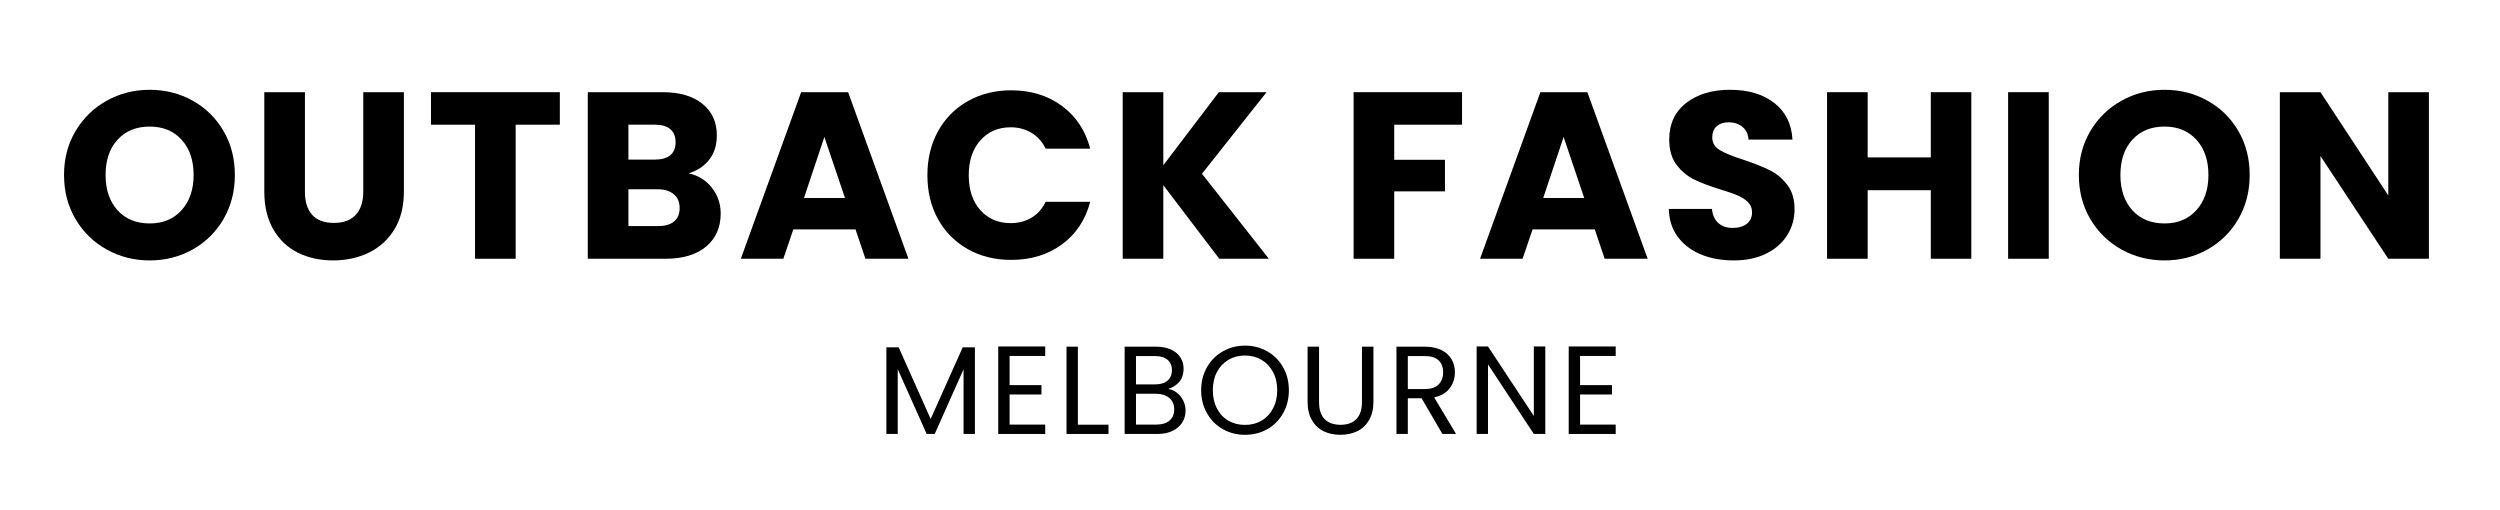
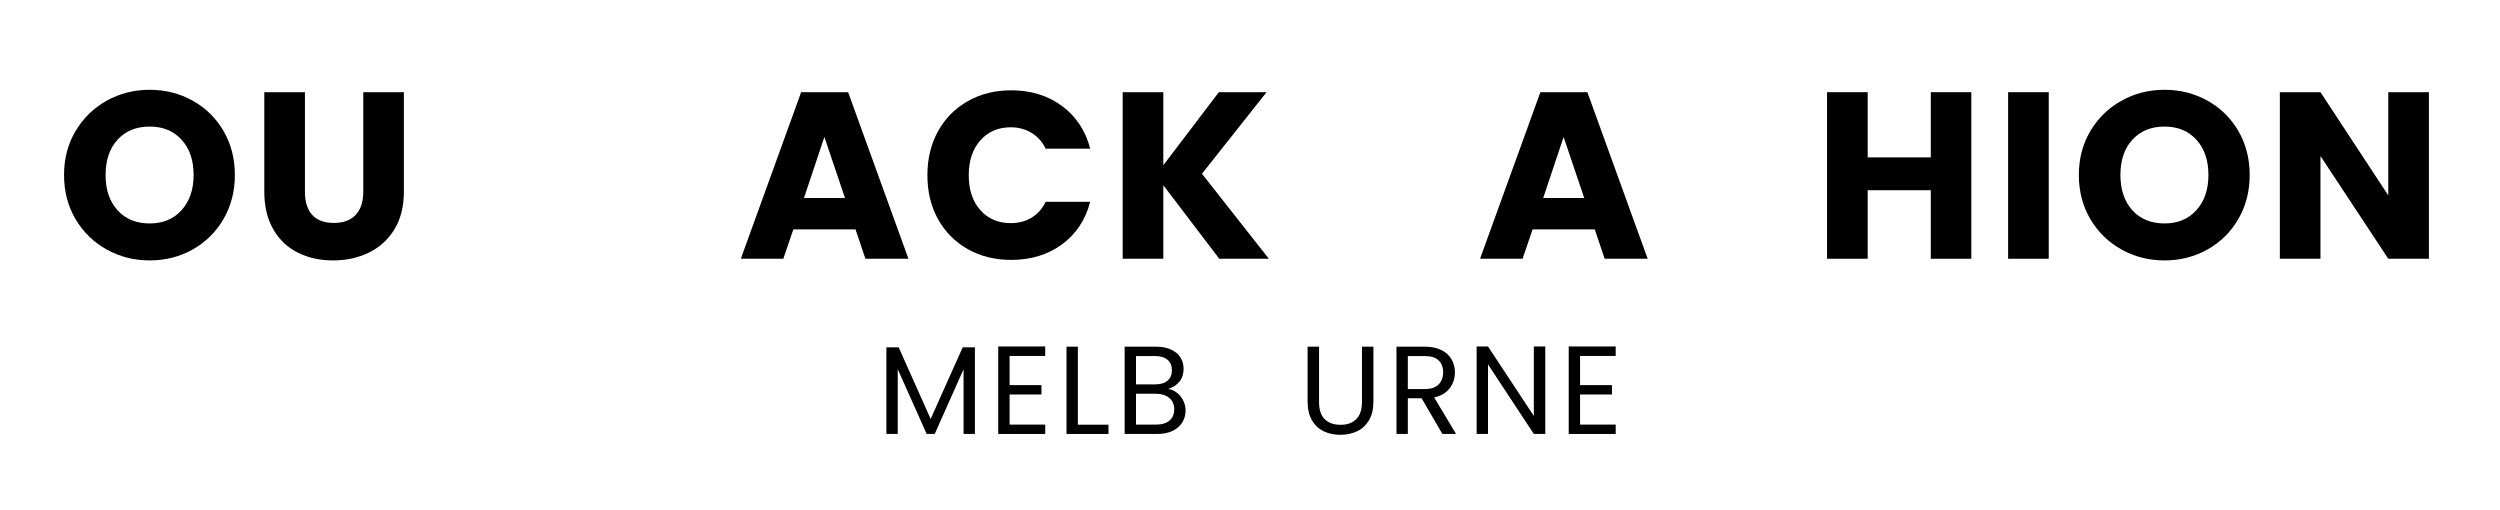
<svg xmlns="http://www.w3.org/2000/svg" version="1.0" preserveAspectRatio="xMidYMid meet" height="102" viewBox="0 0 375 76.5" zoomAndPan="magnify" width="500">
  <defs>
    <g />
    <clipPath id="7b0e9596a0">
      <rect height="51" y="0" width="362" x="0" />
    </clipPath>
    <clipPath id="d1239b39ff">
      <rect height="28" y="0" width="114" x="0" />
    </clipPath>
  </defs>
  <g transform="matrix(1, 0, 0, 1, 7, 1)">
    <g clip-path="url(#7b0e9596a0)">
      <g fill-opacity="1" fill="#000000">
        <g transform="translate(1.433, 37.813)">
          <g>
            <path d="M 14.031 0.25 C 11.676 0.25 9.52 -0.297 7.562 -1.391 C 5.602 -2.484 4.047 -4.004 2.891 -5.953 C 1.742 -7.91 1.172 -10.113 1.172 -12.562 C 1.172 -15.008 1.742 -17.203 2.891 -19.141 C 4.047 -21.086 5.602 -22.609 7.562 -23.703 C 9.52 -24.797 11.676 -25.344 14.031 -25.344 C 16.375 -25.344 18.523 -24.797 20.484 -23.703 C 22.441 -22.609 23.984 -21.086 25.109 -19.141 C 26.234 -17.203 26.797 -15.008 26.797 -12.562 C 26.797 -10.113 26.227 -7.91 25.094 -5.953 C 23.957 -4.004 22.414 -2.484 20.469 -1.391 C 18.52 -0.297 16.375 0.25 14.031 0.25 Z M 14.031 -5.297 C 16.02 -5.297 17.613 -5.961 18.812 -7.297 C 20.008 -8.629 20.609 -10.383 20.609 -12.562 C 20.609 -14.77 20.008 -16.531 18.812 -17.844 C 17.613 -19.164 16.02 -19.828 14.031 -19.828 C 12.008 -19.828 10.398 -19.172 9.203 -17.859 C 8.004 -16.555 7.406 -14.789 7.406 -12.562 C 7.406 -10.352 8.004 -8.586 9.203 -7.266 C 10.398 -5.953 12.008 -5.297 14.031 -5.297 Z M 14.031 -5.297" />
          </g>
        </g>
      </g>
      <g fill-opacity="1" fill="#000000">
        <g transform="translate(30.552, 37.813)">
          <g>
            <path d="M 8.188 -24.984 L 8.188 -10.031 C 8.188 -8.539 8.551 -7.391 9.281 -6.578 C 10.02 -5.773 11.102 -5.375 12.531 -5.375 C 13.957 -5.375 15.047 -5.773 15.797 -6.578 C 16.555 -7.391 16.938 -8.539 16.938 -10.031 L 16.938 -24.984 L 23.031 -24.984 L 23.031 -10.078 C 23.031 -7.848 22.555 -5.957 21.609 -4.406 C 20.66 -2.863 19.383 -1.703 17.781 -0.922 C 16.176 -0.141 14.391 0.25 12.422 0.25 C 10.453 0.25 8.691 -0.133 7.141 -0.906 C 5.586 -1.676 4.359 -2.836 3.453 -4.391 C 2.547 -5.953 2.094 -7.848 2.094 -10.078 L 2.094 -24.984 Z M 8.188 -24.984" />
          </g>
        </g>
      </g>
      <g fill-opacity="1" fill="#000000">
        <g transform="translate(56.787, 37.813)">
          <g>
-             <path d="M 20.188 -24.984 L 20.188 -20.109 L 13.562 -20.109 L 13.562 0 L 7.469 0 L 7.469 -20.109 L 0.859 -20.109 L 0.859 -24.984 Z M 20.188 -24.984" />
-           </g>
+             </g>
        </g>
      </g>
      <g fill-opacity="1" fill="#000000">
        <g transform="translate(78.964, 37.813)">
          <g>
-             <path d="M 17.328 -12.812 C 18.773 -12.5 19.938 -11.781 20.812 -10.656 C 21.695 -9.531 22.141 -8.242 22.141 -6.797 C 22.141 -4.711 21.41 -3.055 19.953 -1.828 C 18.492 -0.609 16.457 0 13.844 0 L 2.203 0 L 2.203 -24.984 L 13.453 -24.984 C 15.992 -24.984 17.977 -24.398 19.406 -23.234 C 20.844 -22.078 21.562 -20.504 21.562 -18.516 C 21.562 -17.035 21.176 -15.812 20.406 -14.844 C 19.633 -13.875 18.609 -13.195 17.328 -12.812 Z M 8.297 -14.875 L 12.281 -14.875 C 13.281 -14.875 14.047 -15.094 14.578 -15.531 C 15.109 -15.969 15.375 -16.613 15.375 -17.469 C 15.375 -18.332 15.109 -18.988 14.578 -19.438 C 14.047 -19.883 13.281 -20.109 12.281 -20.109 L 8.297 -20.109 Z M 12.781 -4.906 C 13.801 -4.906 14.586 -5.133 15.141 -5.594 C 15.703 -6.062 15.984 -6.734 15.984 -7.609 C 15.984 -8.492 15.691 -9.18 15.109 -9.672 C 14.523 -10.172 13.723 -10.422 12.703 -10.422 L 8.297 -10.422 L 8.297 -4.906 Z M 12.781 -4.906" />
-           </g>
+             </g>
        </g>
      </g>
      <g fill-opacity="1" fill="#000000">
        <g transform="translate(103.562, 37.813)">
          <g>
            <path d="M 17.766 -4.406 L 8.438 -4.406 L 6.938 0 L 0.562 0 L 9.609 -24.984 L 16.656 -24.984 L 25.703 0 L 19.25 0 Z M 16.188 -9.109 L 13.094 -18.266 L 10.031 -9.109 Z M 16.188 -9.109" />
          </g>
        </g>
      </g>
      <g fill-opacity="1" fill="#000000">
        <g transform="translate(130.937, 37.813)">
          <g>
            <path d="M 1.172 -12.531 C 1.172 -15 1.703 -17.195 2.766 -19.125 C 3.836 -21.062 5.328 -22.566 7.234 -23.641 C 9.148 -24.723 11.316 -25.266 13.734 -25.266 C 16.703 -25.266 19.242 -24.484 21.359 -22.922 C 23.473 -21.359 24.883 -19.223 25.594 -16.516 L 18.906 -16.516 C 18.406 -17.555 17.695 -18.348 16.781 -18.891 C 15.863 -19.441 14.828 -19.719 13.672 -19.719 C 11.797 -19.719 10.273 -19.062 9.109 -17.75 C 7.953 -16.445 7.375 -14.707 7.375 -12.531 C 7.375 -10.344 7.953 -8.598 9.109 -7.297 C 10.273 -5.992 11.797 -5.344 13.672 -5.344 C 14.828 -5.344 15.863 -5.613 16.781 -6.156 C 17.695 -6.695 18.406 -7.492 18.906 -8.547 L 25.594 -8.547 C 24.883 -5.836 23.473 -3.707 21.359 -2.156 C 19.242 -0.602 16.703 0.172 13.734 0.172 C 11.316 0.172 9.148 -0.363 7.234 -1.438 C 5.328 -2.52 3.836 -4.02 2.766 -5.938 C 1.703 -7.863 1.172 -10.062 1.172 -12.531 Z M 1.172 -12.531" />
          </g>
        </g>
      </g>
      <g fill-opacity="1" fill="#000000">
        <g transform="translate(159.201, 37.813)">
          <g>
            <path d="M 16.688 0 L 8.297 -11.031 L 8.297 0 L 2.203 0 L 2.203 -24.984 L 8.297 -24.984 L 8.297 -14.031 L 16.625 -24.984 L 23.781 -24.984 L 14.094 -12.75 L 24.125 0 Z M 16.688 0" />
          </g>
        </g>
      </g>
      <g fill-opacity="1" fill="#000000">
        <g transform="translate(185.152, 37.813)">
          <g />
        </g>
      </g>
      <g fill-opacity="1" fill="#000000">
        <g transform="translate(193.837, 37.813)">
          <g>
-             <path d="M 18.469 -24.984 L 18.469 -20.109 L 8.297 -20.109 L 8.297 -14.844 L 15.906 -14.844 L 15.906 -10.109 L 8.297 -10.109 L 8.297 0 L 2.203 0 L 2.203 -24.984 Z M 18.469 -24.984" />
-           </g>
+             </g>
        </g>
      </g>
      <g fill-opacity="1" fill="#000000">
        <g transform="translate(214.448, 37.813)">
          <g>
            <path d="M 17.766 -4.406 L 8.438 -4.406 L 6.938 0 L 0.562 0 L 9.609 -24.984 L 16.656 -24.984 L 25.703 0 L 19.25 0 Z M 16.188 -9.109 L 13.094 -18.266 L 10.031 -9.109 Z M 16.188 -9.109" />
          </g>
        </g>
      </g>
      <g fill-opacity="1" fill="#000000">
        <g transform="translate(241.823, 37.813)">
          <g>
-             <path d="M 11.25 0.25 C 9.414 0.25 7.773 -0.047 6.328 -0.641 C 4.891 -1.234 3.734 -2.109 2.859 -3.266 C 1.992 -4.43 1.539 -5.832 1.5 -7.469 L 7.969 -7.469 C 8.062 -6.551 8.379 -5.848 8.922 -5.359 C 9.473 -4.867 10.188 -4.625 11.062 -4.625 C 11.969 -4.625 12.68 -4.832 13.203 -5.25 C 13.723 -5.664 13.984 -6.238 13.984 -6.969 C 13.984 -7.594 13.773 -8.102 13.359 -8.5 C 12.953 -8.906 12.441 -9.238 11.828 -9.5 C 11.223 -9.758 10.363 -10.055 9.25 -10.391 C 7.633 -10.891 6.316 -11.391 5.297 -11.891 C 4.273 -12.391 3.395 -13.125 2.656 -14.094 C 1.926 -15.062 1.562 -16.332 1.562 -17.906 C 1.562 -20.227 2.406 -22.047 4.094 -23.359 C 5.781 -24.68 7.973 -25.344 10.672 -25.344 C 13.43 -25.344 15.648 -24.68 17.328 -23.359 C 19.016 -22.047 19.922 -20.219 20.047 -17.875 L 13.453 -17.875 C 13.41 -18.676 13.113 -19.305 12.562 -19.766 C 12.02 -20.234 11.32 -20.469 10.469 -20.469 C 9.727 -20.469 9.133 -20.27 8.688 -19.875 C 8.238 -19.488 8.016 -18.926 8.016 -18.188 C 8.016 -17.383 8.391 -16.754 9.141 -16.297 C 9.898 -15.848 11.086 -15.363 12.703 -14.844 C 14.316 -14.301 15.629 -13.781 16.641 -13.281 C 17.648 -12.781 18.52 -12.055 19.25 -11.109 C 19.988 -10.16 20.359 -8.938 20.359 -7.438 C 20.359 -6.008 19.992 -4.711 19.266 -3.547 C 18.547 -2.391 17.5 -1.469 16.125 -0.781 C 14.75 -0.094 13.125 0.25 11.25 0.25 Z M 11.25 0.25" />
-           </g>
+             </g>
        </g>
      </g>
      <g fill-opacity="1" fill="#000000">
        <g transform="translate(264.854, 37.813)">
          <g>
            <path d="M 23.844 -24.984 L 23.844 0 L 17.766 0 L 17.766 -10.281 L 8.297 -10.281 L 8.297 0 L 2.203 0 L 2.203 -24.984 L 8.297 -24.984 L 8.297 -15.203 L 17.766 -15.203 L 17.766 -24.984 Z M 23.844 -24.984" />
          </g>
        </g>
      </g>
      <g fill-opacity="1" fill="#000000">
        <g transform="translate(292.015, 37.813)">
          <g>
            <path d="M 8.297 -24.984 L 8.297 0 L 2.203 0 L 2.203 -24.984 Z M 8.297 -24.984" />
          </g>
        </g>
      </g>
      <g fill-opacity="1" fill="#000000">
        <g transform="translate(303.656, 37.813)">
          <g>
            <path d="M 14.031 0.25 C 11.676 0.25 9.52 -0.297 7.562 -1.391 C 5.602 -2.484 4.047 -4.004 2.891 -5.953 C 1.742 -7.91 1.172 -10.113 1.172 -12.562 C 1.172 -15.008 1.742 -17.203 2.891 -19.141 C 4.047 -21.086 5.602 -22.609 7.562 -23.703 C 9.52 -24.797 11.676 -25.344 14.031 -25.344 C 16.375 -25.344 18.523 -24.797 20.484 -23.703 C 22.441 -22.609 23.984 -21.086 25.109 -19.141 C 26.234 -17.203 26.797 -15.008 26.797 -12.562 C 26.797 -10.113 26.227 -7.91 25.094 -5.953 C 23.957 -4.004 22.414 -2.484 20.469 -1.391 C 18.52 -0.297 16.375 0.25 14.031 0.25 Z M 14.031 -5.297 C 16.02 -5.297 17.613 -5.961 18.812 -7.297 C 20.008 -8.629 20.609 -10.383 20.609 -12.562 C 20.609 -14.77 20.008 -16.531 18.812 -17.844 C 17.613 -19.164 16.02 -19.828 14.031 -19.828 C 12.008 -19.828 10.398 -19.172 9.203 -17.859 C 8.004 -16.555 7.406 -14.789 7.406 -12.562 C 7.406 -10.352 8.004 -8.586 9.203 -7.266 C 10.398 -5.953 12.008 -5.297 14.031 -5.297 Z M 14.031 -5.297" />
          </g>
        </g>
      </g>
      <g fill-opacity="1" fill="#000000">
        <g transform="translate(332.774, 37.813)">
          <g>
            <path d="M 24.562 0 L 18.469 0 L 8.297 -15.406 L 8.297 0 L 2.203 0 L 2.203 -24.984 L 8.297 -24.984 L 18.469 -9.5 L 18.469 -24.984 L 24.562 -24.984 Z M 24.562 0" />
          </g>
        </g>
      </g>
    </g>
  </g>
  <g transform="matrix(1, 0, 0, 1, 131, 45)">
    <g clip-path="url(#d1239b39ff)">
      <g fill-opacity="1" fill="#000000">
        <g transform="translate(0.503, 20.095)">
          <g>
            <path d="M 14.734 -13 L 14.734 0 L 13.031 0 L 13.031 -9.703 L 8.703 0 L 7.5 0 L 3.156 -9.719 L 3.156 0 L 1.453 0 L 1.453 -13 L 3.297 -13 L 8.094 -2.25 L 12.906 -13 Z M 14.734 -13" />
          </g>
        </g>
      </g>
      <g fill-opacity="1" fill="#000000">
        <g transform="translate(17.283, 20.095)">
          <g>
            <path d="M 3.156 -11.703 L 3.156 -7.328 L 7.938 -7.328 L 7.938 -5.922 L 3.156 -5.922 L 3.156 -1.406 L 8.5 -1.406 L 8.5 0 L 1.453 0 L 1.453 -13.125 L 8.5 -13.125 L 8.5 -11.703 Z M 3.156 -11.703" />
          </g>
        </g>
      </g>
      <g fill-opacity="1" fill="#000000">
        <g transform="translate(27.524, 20.095)">
          <g>
            <path d="M 3.156 -1.391 L 7.75 -1.391 L 7.75 0 L 1.453 0 L 1.453 -13.094 L 3.156 -13.094 Z M 3.156 -1.391" />
          </g>
        </g>
      </g>
      <g fill-opacity="1" fill="#000000">
        <g transform="translate(36.242, 20.095)">
          <g>
            <path d="M 8 -6.75 C 8.477 -6.676 8.914 -6.484 9.312 -6.172 C 9.707 -5.859 10.02 -5.469 10.25 -5 C 10.477 -4.531 10.594 -4.035 10.594 -3.516 C 10.594 -2.848 10.426 -2.25 10.094 -1.719 C 9.758 -1.188 9.27 -0.766 8.625 -0.453 C 7.977 -0.148 7.211 0 6.328 0 L 1.453 0 L 1.453 -13.094 L 6.141 -13.094 C 7.035 -13.094 7.797 -12.945 8.422 -12.656 C 9.047 -12.363 9.516 -11.969 9.828 -11.469 C 10.141 -10.969 10.297 -10.406 10.297 -9.781 C 10.297 -9 10.086 -8.352 9.672 -7.844 C 9.254 -7.344 8.695 -6.977 8 -6.75 Z M 3.156 -7.438 L 6.031 -7.438 C 6.832 -7.438 7.453 -7.625 7.891 -8 C 8.328 -8.383 8.547 -8.906 8.547 -9.562 C 8.547 -10.227 8.328 -10.75 7.891 -11.125 C 7.453 -11.5 6.82 -11.688 6 -11.688 L 3.156 -11.688 Z M 6.188 -1.406 C 7.039 -1.406 7.703 -1.602 8.172 -2 C 8.648 -2.406 8.891 -2.969 8.891 -3.688 C 8.891 -4.414 8.641 -4.988 8.141 -5.406 C 7.641 -5.82 6.969 -6.031 6.125 -6.031 L 3.156 -6.031 L 3.156 -1.406 Z M 6.188 -1.406" />
          </g>
        </g>
      </g>
      <g fill-opacity="1" fill="#000000">
        <g transform="translate(48.362, 20.095)">
          <g>
-             <path d="M 7.391 0.125 C 6.172 0.125 5.062 -0.156 4.062 -0.719 C 3.062 -1.289 2.27 -2.086 1.688 -3.109 C 1.102 -4.129 0.812 -5.281 0.812 -6.562 C 0.812 -7.844 1.102 -8.992 1.688 -10.016 C 2.27 -11.035 3.062 -11.828 4.062 -12.391 C 5.062 -12.961 6.172 -13.25 7.391 -13.25 C 8.617 -13.25 9.734 -12.961 10.734 -12.391 C 11.734 -11.828 12.52 -11.035 13.094 -10.016 C 13.676 -9.004 13.969 -7.852 13.969 -6.562 C 13.969 -5.27 13.676 -4.113 13.094 -3.094 C 12.52 -2.082 11.734 -1.289 10.734 -0.719 C 9.734 -0.156 8.617 0.125 7.391 0.125 Z M 7.391 -1.359 C 8.305 -1.359 9.129 -1.566 9.859 -1.984 C 10.586 -2.41 11.16 -3.02 11.578 -3.812 C 12.004 -4.602 12.219 -5.52 12.219 -6.562 C 12.219 -7.613 12.004 -8.531 11.578 -9.312 C 11.16 -10.094 10.586 -10.695 9.859 -11.125 C 9.141 -11.551 8.316 -11.766 7.391 -11.766 C 6.461 -11.766 5.633 -11.551 4.906 -11.125 C 4.176 -10.695 3.602 -10.094 3.188 -9.312 C 2.77 -8.531 2.562 -7.613 2.562 -6.562 C 2.562 -5.52 2.77 -4.602 3.188 -3.812 C 3.602 -3.02 4.176 -2.41 4.906 -1.984 C 5.645 -1.566 6.473 -1.359 7.391 -1.359 Z M 7.391 -1.359" />
-           </g>
+             </g>
        </g>
      </g>
      <g fill-opacity="1" fill="#000000">
        <g transform="translate(63.733, 20.095)">
          <g>
            <path d="M 3.125 -13.094 L 3.125 -4.812 C 3.125 -3.645 3.406 -2.781 3.969 -2.219 C 4.539 -1.656 5.336 -1.375 6.359 -1.375 C 7.359 -1.375 8.141 -1.656 8.703 -2.219 C 9.273 -2.781 9.562 -3.645 9.562 -4.812 L 9.562 -13.094 L 11.281 -13.094 L 11.281 -4.828 C 11.281 -3.742 11.062 -2.828 10.625 -2.078 C 10.188 -1.328 9.594 -0.77 8.844 -0.406 C 8.094 -0.051 7.254 0.125 6.328 0.125 C 5.398 0.125 4.562 -0.051 3.812 -0.406 C 3.07 -0.77 2.484 -1.328 2.047 -2.078 C 1.617 -2.828 1.406 -3.742 1.406 -4.828 L 1.406 -13.094 Z M 3.125 -13.094" />
          </g>
        </g>
      </g>
      <g fill-opacity="1" fill="#000000">
        <g transform="translate(77.017, 20.095)">
          <g>
            <path d="M 8.344 0 L 5.219 -5.359 L 3.156 -5.359 L 3.156 0 L 1.453 0 L 1.453 -13.094 L 5.672 -13.094 C 6.66 -13.094 7.492 -12.926 8.172 -12.594 C 8.859 -12.258 9.367 -11.801 9.703 -11.219 C 10.047 -10.645 10.219 -9.988 10.219 -9.25 C 10.219 -8.344 9.957 -7.547 9.438 -6.859 C 8.926 -6.172 8.148 -5.711 7.109 -5.484 L 10.391 0 Z M 3.156 -6.734 L 5.672 -6.734 C 6.598 -6.734 7.289 -6.957 7.75 -7.406 C 8.219 -7.863 8.453 -8.477 8.453 -9.25 C 8.453 -10.02 8.223 -10.617 7.766 -11.047 C 7.316 -11.473 6.617 -11.688 5.672 -11.688 L 3.156 -11.688 Z M 3.156 -6.734" />
          </g>
        </g>
      </g>
      <g fill-opacity="1" fill="#000000">
        <g transform="translate(89.043, 20.095)">
          <g>
            <path d="M 11.75 0 L 10.031 0 L 3.156 -10.438 L 3.156 0 L 1.453 0 L 1.453 -13.125 L 3.156 -13.125 L 10.031 -2.703 L 10.031 -13.125 L 11.75 -13.125 Z M 11.75 0" />
          </g>
        </g>
      </g>
      <g fill-opacity="1" fill="#000000">
        <g transform="translate(102.854, 20.095)">
          <g>
            <path d="M 3.156 -11.703 L 3.156 -7.328 L 7.938 -7.328 L 7.938 -5.922 L 3.156 -5.922 L 3.156 -1.406 L 8.5 -1.406 L 8.5 0 L 1.453 0 L 1.453 -13.125 L 8.5 -13.125 L 8.5 -11.703 Z M 3.156 -11.703" />
          </g>
        </g>
      </g>
    </g>
  </g>
</svg>